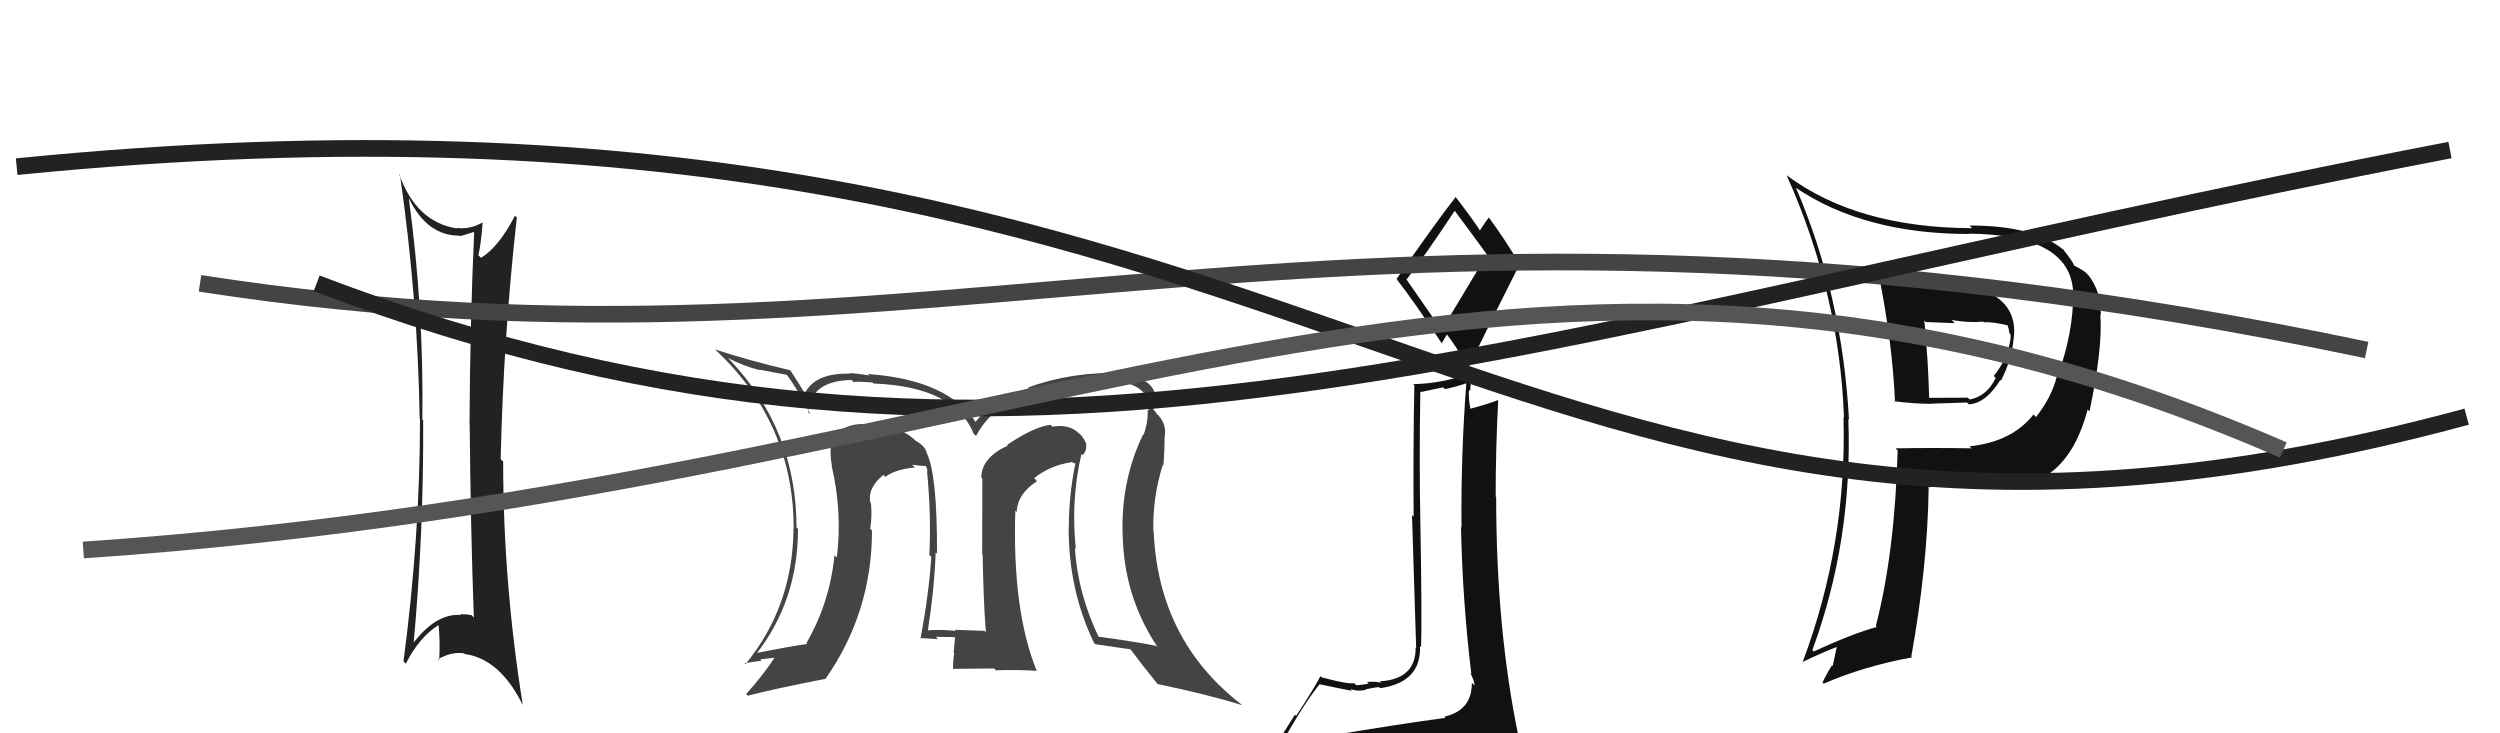
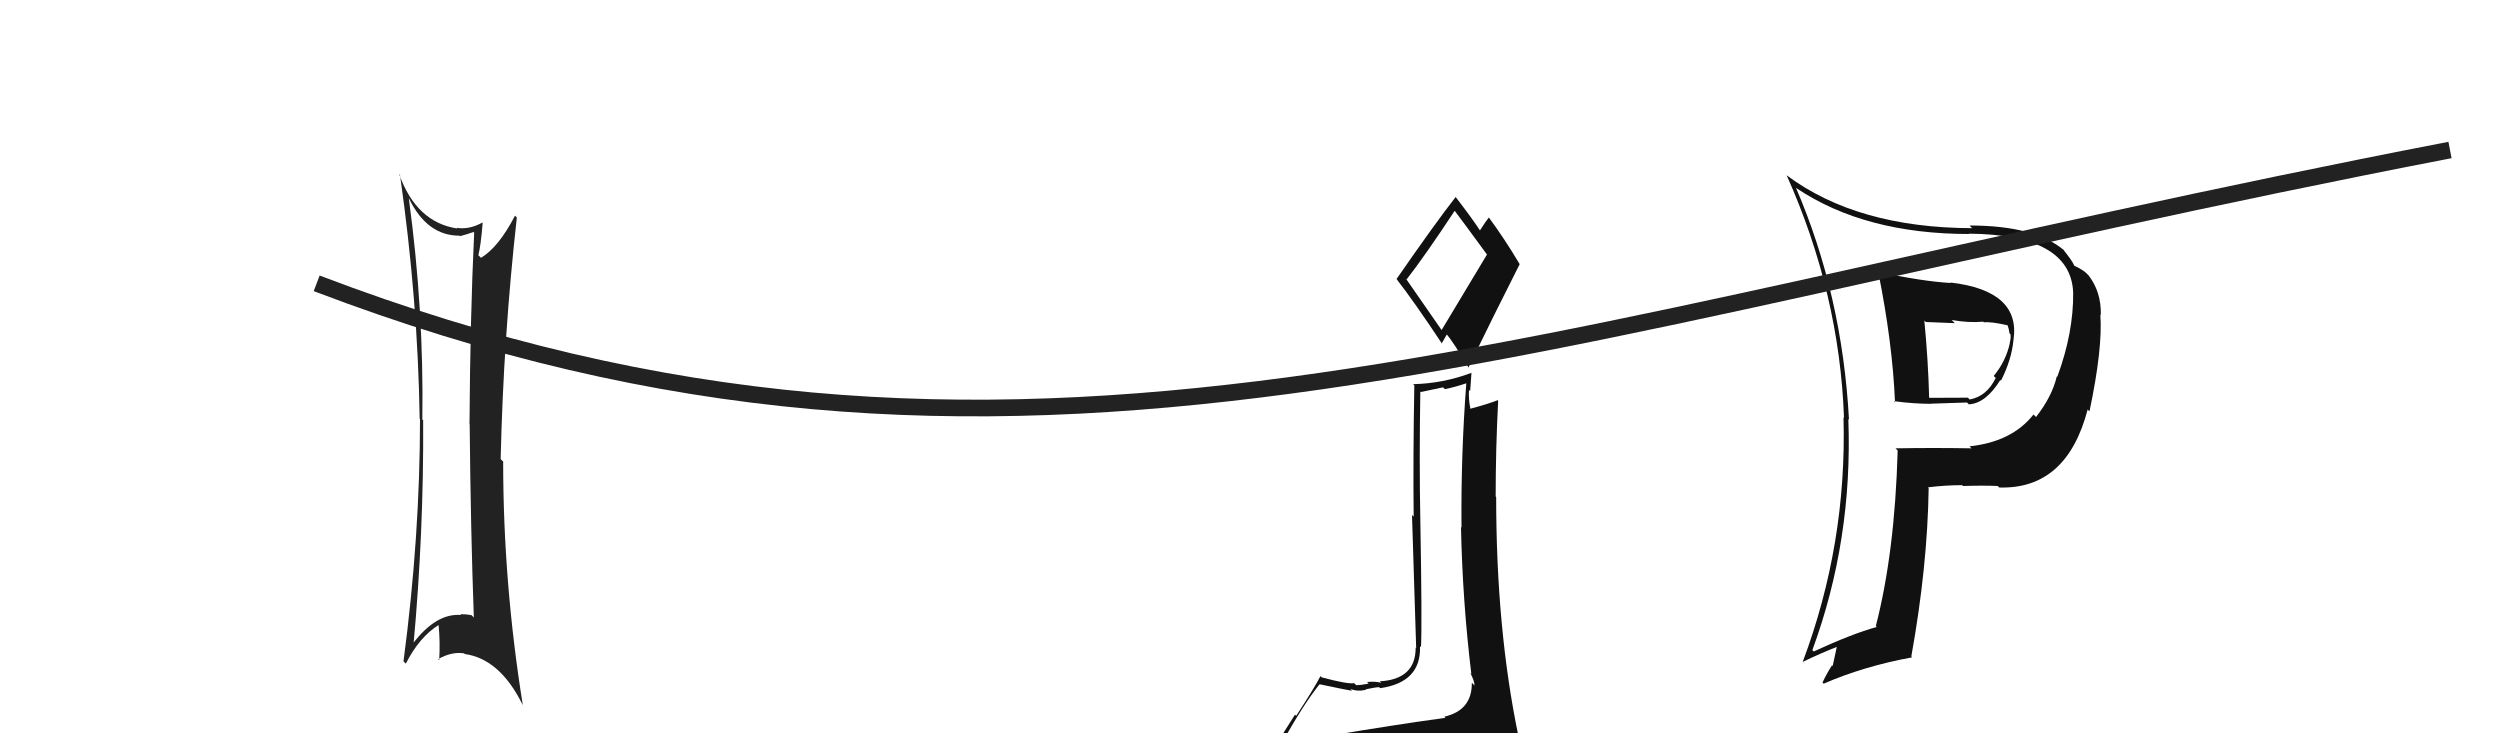
<svg xmlns="http://www.w3.org/2000/svg" width="150" height="44" viewBox="0,0,150,44">
-   <path fill="#111" d="M112.76 16.38L112.79 16.41L112.69 16.30Q113.55 20.55 113.70 24.13L113.76 24.19L113.64 24.07Q114.82 24.23 115.89 24.23L115.88 24.22L118.02 24.15L118.13 24.26Q119.14 24.21 120.02 22.80L120.10 22.88L120.06 22.84Q120.70 21.57 120.81 20.39L120.83 20.41L120.81 20.40Q121.25 17.44 117.02 16.95L117.03 16.96L117.05 16.98Q115.32 16.88 112.69 16.31ZM113.83 27.00L113.81 26.99L113.86 27.03Q113.69 33.15 112.55 37.56L112.64 37.66L112.60 37.62Q111.14 38.02 108.82 39.09L108.72 38.98L108.74 39.01Q111.17 32.41 110.90 25.14L110.89 25.13L110.94 25.18Q110.53 17.69 107.75 11.25L107.76 11.27L107.80 11.30Q111.90 14.04 118.15 14.04L118.19 14.08L118.13 14.02Q124.23 14.07 124.39 17.54L124.41 17.56L124.39 17.54Q124.42 19.94 123.44 22.60L123.43 22.60L123.41 22.58Q123.12 23.80 122.16 25.02L122.16 25.02L122.01 24.87Q120.72 26.51 118.17 26.78L118.24 26.85L118.29 26.90Q115.97 26.86 113.73 26.90ZM119.85 29.14L119.91 29.21L119.96 29.25Q124.00 29.37 125.26 24.57L125.35 24.67L125.37 24.68Q126.17 20.88 126.02 18.87L126.18 19.03L126.05 18.90Q126.08 17.52 125.32 16.53L125.16 16.37L125.23 16.43Q124.97 16.18 124.47 15.95L124.43 15.91L124.45 15.93Q124.37 15.69 123.76 14.93L123.83 15.00L123.87 15.04Q122.13 13.53 118.17 13.53L118.20 13.56L118.33 13.69Q111.42 13.67 107.19 10.51L107.18 10.50L107.20 10.52Q110.37 17.60 110.64 25.07L110.62 25.05L110.61 25.04Q110.82 32.64 108.16 39.72L108.31 39.87L108.15 39.72Q109.31 39.16 110.30 38.78L110.23 38.71L109.96 39.96L109.92 39.92Q109.62 40.38 109.35 40.95L109.41 41.01L109.42 41.02Q111.84 39.97 114.73 39.44L114.69 39.40L114.68 39.38Q115.65 34.00 115.72 29.28L115.59 29.15L115.68 29.24Q116.73 29.11 117.72 29.11L117.69 29.07L117.78 29.16Q119.07 29.12 119.87 29.16ZM119.03 19.34L118.97 19.27L119.03 19.34Q119.47 19.29 120.46 19.52L120.42 19.47L120.45 19.50Q120.53 19.70 120.57 20.00L120.59 20.02L120.63 20.06Q120.66 20.32 120.58 20.58L120.50 20.50L120.59 20.59Q120.35 21.68 119.62 22.56L119.80 22.73L119.74 22.68Q119.21 23.78 118.18 23.97L118.18 23.97L118.07 23.86Q117.36 23.87 115.72 23.87L115.75 23.90L115.75 23.90Q115.69 21.59 115.46 19.23L115.55 19.32L117.29 19.39L117.10 19.20Q118.12 19.38 119.00 19.30Z" />
+   <path fill="#111" d="M112.76 16.38L112.79 16.41L112.69 16.30Q113.55 20.55 113.70 24.13L113.76 24.19L113.64 24.07Q114.82 24.23 115.89 24.23L115.88 24.22L118.02 24.15L118.13 24.26Q119.14 24.21 120.02 22.80L120.06 22.84Q120.70 21.57 120.81 20.39L120.83 20.41L120.81 20.40Q121.25 17.44 117.02 16.95L117.03 16.96L117.05 16.98Q115.32 16.88 112.69 16.31ZM113.83 27.00L113.81 26.99L113.86 27.03Q113.69 33.15 112.55 37.56L112.64 37.66L112.60 37.62Q111.14 38.02 108.82 39.09L108.72 38.98L108.74 39.01Q111.17 32.41 110.90 25.14L110.89 25.13L110.94 25.18Q110.53 17.69 107.75 11.25L107.76 11.27L107.80 11.30Q111.90 14.04 118.15 14.04L118.19 14.08L118.13 14.02Q124.23 14.07 124.39 17.54L124.41 17.56L124.39 17.54Q124.42 19.94 123.44 22.60L123.43 22.60L123.41 22.58Q123.12 23.80 122.16 25.02L122.16 25.02L122.01 24.87Q120.72 26.51 118.17 26.78L118.24 26.85L118.29 26.90Q115.97 26.86 113.73 26.90ZM119.85 29.14L119.91 29.21L119.96 29.25Q124.00 29.37 125.26 24.57L125.35 24.67L125.37 24.68Q126.17 20.88 126.02 18.87L126.18 19.03L126.05 18.90Q126.08 17.52 125.32 16.53L125.16 16.37L125.23 16.43Q124.97 16.18 124.47 15.95L124.43 15.91L124.45 15.93Q124.37 15.69 123.76 14.93L123.83 15.00L123.87 15.04Q122.13 13.53 118.17 13.53L118.20 13.56L118.33 13.69Q111.42 13.67 107.19 10.51L107.18 10.50L107.20 10.52Q110.37 17.60 110.64 25.07L110.62 25.05L110.61 25.04Q110.82 32.64 108.16 39.72L108.31 39.87L108.15 39.72Q109.31 39.16 110.30 38.78L110.23 38.71L109.96 39.96L109.92 39.92Q109.62 40.38 109.35 40.95L109.41 41.01L109.42 41.02Q111.84 39.97 114.73 39.44L114.69 39.40L114.68 39.38Q115.65 34.00 115.72 29.28L115.59 29.15L115.68 29.24Q116.73 29.11 117.72 29.11L117.69 29.07L117.78 29.16Q119.07 29.12 119.87 29.16ZM119.03 19.34L118.97 19.27L119.03 19.34Q119.47 19.29 120.46 19.52L120.42 19.47L120.45 19.50Q120.53 19.70 120.57 20.00L120.59 20.02L120.63 20.06Q120.66 20.32 120.58 20.58L120.50 20.50L120.59 20.59Q120.35 21.68 119.62 22.56L119.80 22.73L119.74 22.68Q119.21 23.78 118.18 23.97L118.18 23.97L118.07 23.86Q117.36 23.87 115.72 23.87L115.75 23.90L115.75 23.90Q115.69 21.59 115.46 19.23L115.55 19.32L117.29 19.39L117.10 19.20Q118.12 19.38 119.00 19.30Z" />
  <path fill="#111" d="M79.72 44.06L79.66 44.00L79.73 44.07Q78.84 44.33 76.94 44.63L76.80 44.49L76.91 44.60Q78.14 42.36 79.16 41.07L79.24 41.15L79.15 41.05Q80.98 41.44 81.14 41.44L81.16 41.47L81.02 41.33Q81.43 41.51 81.96 41.39L82.04 41.47L81.93 41.36Q82.56 41.23 82.75 41.23L82.91 41.39L82.81 41.29Q85.28 40.94 85.20 38.77L85.36 38.92L85.26 38.83Q85.33 37.45 85.22 31.21L85.18 31.18L85.22 31.22Q85.15 27.63 85.22 23.49L85.26 23.52L86.58 23.24L86.69 23.35Q87.32 23.22 88.00 22.99L87.88 22.86L87.98 22.97Q87.65 27.29 87.69 31.67L87.79 31.76L87.66 31.63Q87.75 36.06 88.28 40.44L88.21 40.37L88.22 40.38Q88.47 40.86 88.47 41.13L88.29 40.94L88.31 40.96Q88.33 42.62 86.66 43.00L86.70 43.04L86.72 43.07Q83.65 43.49 79.80 44.14ZM86.59 19.94L84.35 16.71L84.40 16.76Q85.47 15.39 87.30 12.62L87.16 12.48L87.15 12.47Q87.85 13.40 89.18 15.22L89.22 15.27L86.48 19.83ZM89.62 46.58L89.49 46.45L89.53 46.49Q90.10 46.56 90.86 46.22L90.77 46.13L90.85 46.21Q91.23 45.56 91.23 45.10L91.13 45.00L91.16 45.03Q91.22 44.75 91.11 44.14L91.02 44.05L91.10 44.14Q89.77 37.74 89.77 29.82L89.69 29.74L89.74 29.79Q89.74 26.93 89.89 24.04L89.73 23.88L89.86 24.01Q89.35 24.22 88.20 24.53L88.18 24.50L88.23 24.55Q88.10 23.93 88.14 23.40L88.21 23.46L88.29 22.36L88.29 22.37Q86.58 23.01 84.79 23.05L84.87 23.14L84.86 23.12Q84.78 27.43 84.82 31.00L84.72 30.90L84.97 38.88L84.94 38.85Q84.95 40.76 82.78 40.88L82.74 40.84L82.88 40.97Q82.54 40.87 82.03 40.92L82.04 40.94L82.12 41.02Q81.64 41.11 81.37 41.11L81.20 40.94L81.26 40.99Q80.86 41.06 79.30 40.64L79.18 40.52L79.23 40.56Q78.87 41.27 77.77 42.95L77.70 42.88L76.21 45.23L76.26 45.28Q76.96 44.92 78.60 44.54L78.59 44.53L78.14 45.26L77.76 46.06L77.67 45.97Q79.93 45.79 81.26 45.87L81.22 45.82L81.26 45.87Q83.49 45.97 89.43 46.39ZM86.40 20.51L86.50 20.61L86.82 20.05L86.74 19.98Q87.19 20.50 88.14 22.10L88.09 22.05L88.10 22.06Q89.62 18.93 91.18 15.85L91.33 16.00L91.18 15.85Q90.29 14.35 89.34 13.06L89.31 13.03L89.33 13.05Q89.14 13.28 88.80 13.82L88.72 13.74L88.78 13.80Q88.36 13.15 87.37 11.86L87.30 11.78L87.34 11.82Q86.12 13.38 83.80 16.73L83.93 16.87L83.76 16.70Q84.83 18.07 86.54 20.65Z" />
-   <path fill="#444" d="M65.02 27.37L64.90 27.25L64.96 27.31Q65.21 27.06 65.17 26.64L65.08 26.54L65.19 26.66Q64.97 26.13 64.66 25.94L64.64 25.92L64.59 25.87Q64.02 25.45 63.14 25.60L63.07 25.52L63.04 25.49Q62.07 25.59 60.43 26.69L60.48 26.74L60.47 26.73Q58.88 27.47 58.88 28.65L59.02 28.79L58.94 28.71Q58.93 29.96 58.93 33.27L58.88 33.21L58.96 33.30Q59.00 35.92 59.15 37.94L59.10 37.89L59.06 37.85Q57.29 37.79 57.29 37.79L57.32 37.83L57.34 37.85Q56.30 37.75 55.58 37.83L55.70 37.95L55.66 37.91Q56.06 35.38 56.14 33.14L56.18 33.18L56.22 33.22Q56.24 28.44 55.59 27.15L55.59 27.14L55.60 27.15Q55.49 26.74 54.92 26.43L54.90 26.41L54.83 26.34Q53.89 25.53 52.33 25.41L52.42 25.50L52.41 25.49Q50.32 25.19 49.79 26.79L49.82 26.82L49.84 26.84Q49.81 27.46 49.92 27.95L49.81 27.84L49.89 27.92Q50.55 30.67 50.21 33.45L50.15 33.39L50.07 33.31Q49.79 36.16 48.38 38.59L48.47 38.68L48.43 38.64Q47.39 38.78 45.30 39.20L45.30 39.20L45.36 39.26Q47.88 36.04 47.88 31.74L47.75 31.60L47.79 31.64Q47.79 25.78 43.75 21.55L43.78 21.58L43.68 21.48Q44.64 21.98 45.59 22.21L45.56 22.18L47.21 22.49L47.22 22.51Q47.77 23.21 48.64 24.88L48.58 24.82L48.49 24.73Q48.65 22.84 51.09 22.80L51.12 22.83L51.22 22.93Q51.35 22.87 52.34 22.95L52.35 22.95L52.41 23.01Q57.28 23.20 58.42 26.02L58.43 26.03L58.56 26.16Q60.07 23.29 65.10 22.76L65.09 22.75L65.28 22.94Q66.03 22.82 66.91 22.93L66.85 22.88L66.81 22.84Q69.07 23.08 68.92 24.64L68.82 24.54L68.86 24.58Q68.89 25.33 68.62 26.09L68.59 26.06L68.59 26.06Q67.15 29.03 67.38 32.57L67.37 32.57L67.38 32.58Q67.57 36.04 69.48 38.86L69.44 38.82L69.37 38.75Q67.71 38.43 65.89 38.20L65.86 38.18L65.94 38.26Q64.68 35.66 64.49 32.88L64.59 32.99L64.55 32.95Q64.24 29.97 64.89 27.23ZM65.64 38.57L65.64 38.57L65.72 38.65Q66.49 38.77 67.82 38.96L67.72 38.85L67.86 39.00Q68.37 39.70 69.51 41.11L69.52 41.11L69.45 41.04Q72.43 41.66 74.53 42.31L74.52 42.31L74.45 42.24Q69.49 38.38 69.22 31.87L69.22 31.87L69.20 31.84Q69.16 29.79 69.77 27.89L69.64 27.76L69.81 27.92Q69.88 26.89 69.88 26.17L69.83 26.12L69.89 26.18Q70.01 25.39 69.40 24.82L69.33 24.74L69.37 24.75L69.21 24.58Q69.28 24.09 69.20 23.59L69.34 23.72L69.35 23.74Q69.18 23.15 68.72 22.88L68.66 22.82L68.64 22.80Q68.04 22.39 67.16 22.35L67.23 22.41L67.21 22.39Q64.36 22.29 61.70 23.24L61.73 23.27L61.75 23.29Q59.70 23.91 58.52 25.32L58.50 25.30L58.58 25.38Q56.89 22.78 52.06 22.44L52.18 22.55L52.15 22.53Q51.37 22.39 50.95 22.39L50.93 22.37L50.98 22.42Q48.88 22.37 48.27 23.63L48.39 23.75L48.35 23.71Q48.11 23.28 47.42 22.22L47.31 22.10L47.43 22.22Q44.89 21.62 42.91 20.97L42.88 20.95L42.99 21.05Q47.62 25.42 47.62 31.70L47.57 31.65L47.61 31.69Q47.58 36.38 44.73 39.85L44.67 39.79L44.67 39.79Q45.20 39.72 45.70 39.64L45.62 39.56L46.64 39.44L46.55 39.34Q45.87 40.42 44.77 41.64L44.88 41.76L44.87 41.74Q46.41 41.34 49.53 40.73L49.49 40.69L49.53 40.73Q52.32 36.74 52.32 31.83L52.16 31.67L52.21 31.72Q52.33 31.05 52.26 30.21L52.19 30.14L52.23 30.19Q52.02 29.29 53.01 28.49L53.04 28.52L53.09 28.61L53.10 28.62Q53.71 28.16 54.89 28.05L54.86 28.01L54.72 27.88Q55.22 27.96 55.53 27.96L55.59 28.02L55.66 28.28L55.62 28.25Q55.88 30.94 55.76 33.30L55.84 33.37L55.88 33.41Q55.73 35.66 55.23 38.32L55.12 38.22L55.19 38.28Q56.29 38.35 56.29 38.35L56.33 38.39L56.14 38.21Q57.61 38.23 57.27 38.23L57.26 38.21L57.30 38.26Q57.26 38.71 57.22 39.17L57.22 39.17L57.25 39.20Q57.18 39.62 57.18 40.12L57.19 40.13L59.65 40.11L59.76 40.22Q60.96 40.17 62.22 40.25L62.29 40.32L62.19 40.22Q60.73 36.59 60.92 30.65L60.87 30.59L61.00 30.73Q61.04 29.63 62.22 28.87L62.09 28.73L62.05 28.69Q62.99 27.93 64.25 27.74L64.22 27.70L64.69 27.87L64.54 27.72Q64.13 29.67 64.13 31.65L64.24 31.76L64.12 31.64Q64.11 35.39 65.63 38.55ZM60.29 27.20L60.41 27.10L60.19 27.21L60.24 27.16Z" />
  <path fill="#222" d="M24.40 11.77L24.50 11.88L24.54 11.91Q25.62 14.14 27.56 14.14L27.52 14.10L27.60 14.17Q27.99 14.07 28.41 13.92L28.41 13.92L28.45 13.96Q28.21 19.05 28.17 25.44L28.11 25.38L28.18 25.46Q28.24 31.79 28.43 37.05L28.26 36.88L28.30 36.91Q28.00 36.85 27.62 36.85L27.61 36.84L27.67 36.90Q26.17 36.77 24.76 38.63L24.88 38.75L24.81 38.68Q25.43 31.91 25.39 25.21L25.43 25.25L25.34 25.17Q25.44 18.61 24.53 11.91ZM24.39 39.86L24.22 39.69L24.35 39.82Q25.17 38.20 26.35 37.48L26.30 37.43L26.31 37.44Q26.42 38.54 26.35 39.61L26.23 39.49L26.29 39.55Q27.08 39.09 27.84 39.20L27.97 39.33L27.88 39.24Q30.00 39.53 31.37 42.31L31.32 42.26L31.37 42.31Q30.19 34.97 30.19 27.69L30.08 27.59L30.04 27.54Q30.21 20.18 31.01 13.06L30.98 13.02L30.90 12.94Q29.92 14.83 28.86 15.47L28.71 15.32L28.70 15.32Q28.85 14.74 28.96 13.37L28.97 13.38L28.95 13.35Q28.16 13.79 27.40 13.67L27.26 13.53L27.44 13.71Q24.98 13.34 23.95 10.45L23.95 10.45L24.00 10.50Q25.07 17.96 25.18 25.12L25.25 25.19L25.20 25.14Q25.20 32.18 24.21 39.68Z" />
-   <path d="M12 17 C57 24,80 8,142 21" stroke="#444" fill="none" />
  <path d="M19 17 C61 33,90 20,147 9" stroke="#222" fill="none" />
-   <path d="M1 10 C81 2,89 41,148 25" stroke="#222" fill="none" />
-   <path d="M5 33 C64 29,91 7,137 27" stroke="#555" fill="none" />
</svg>